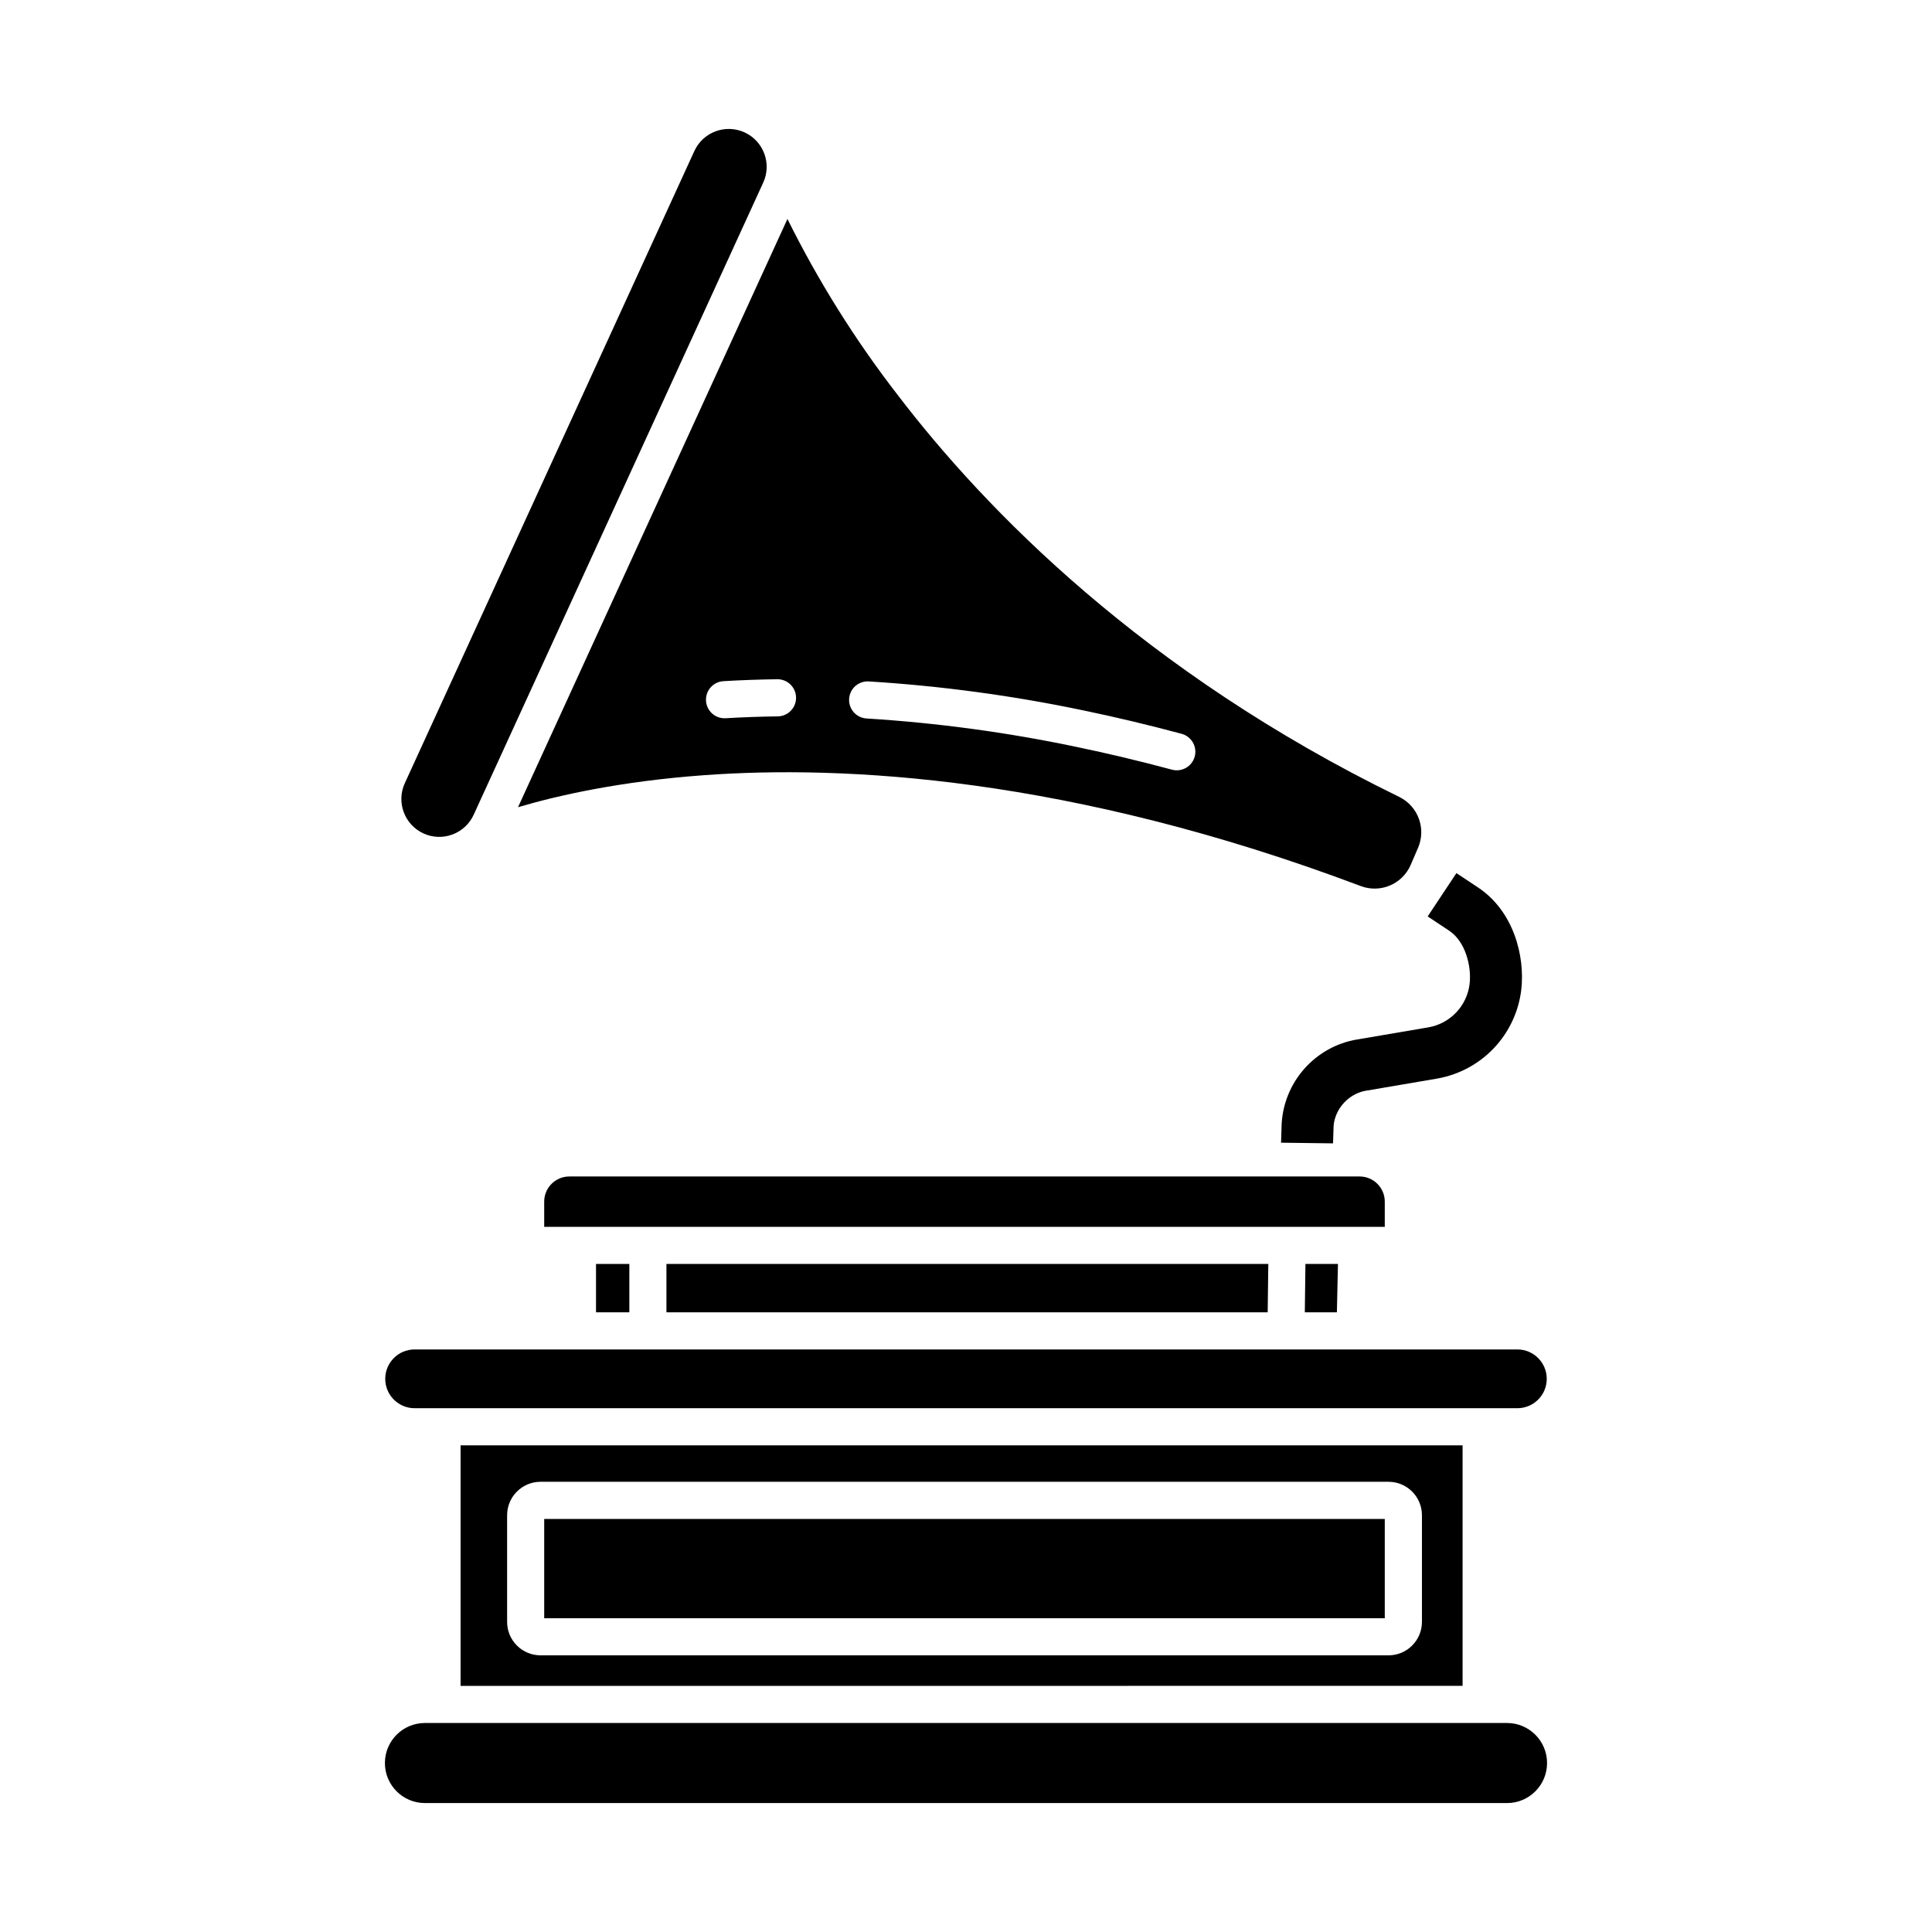
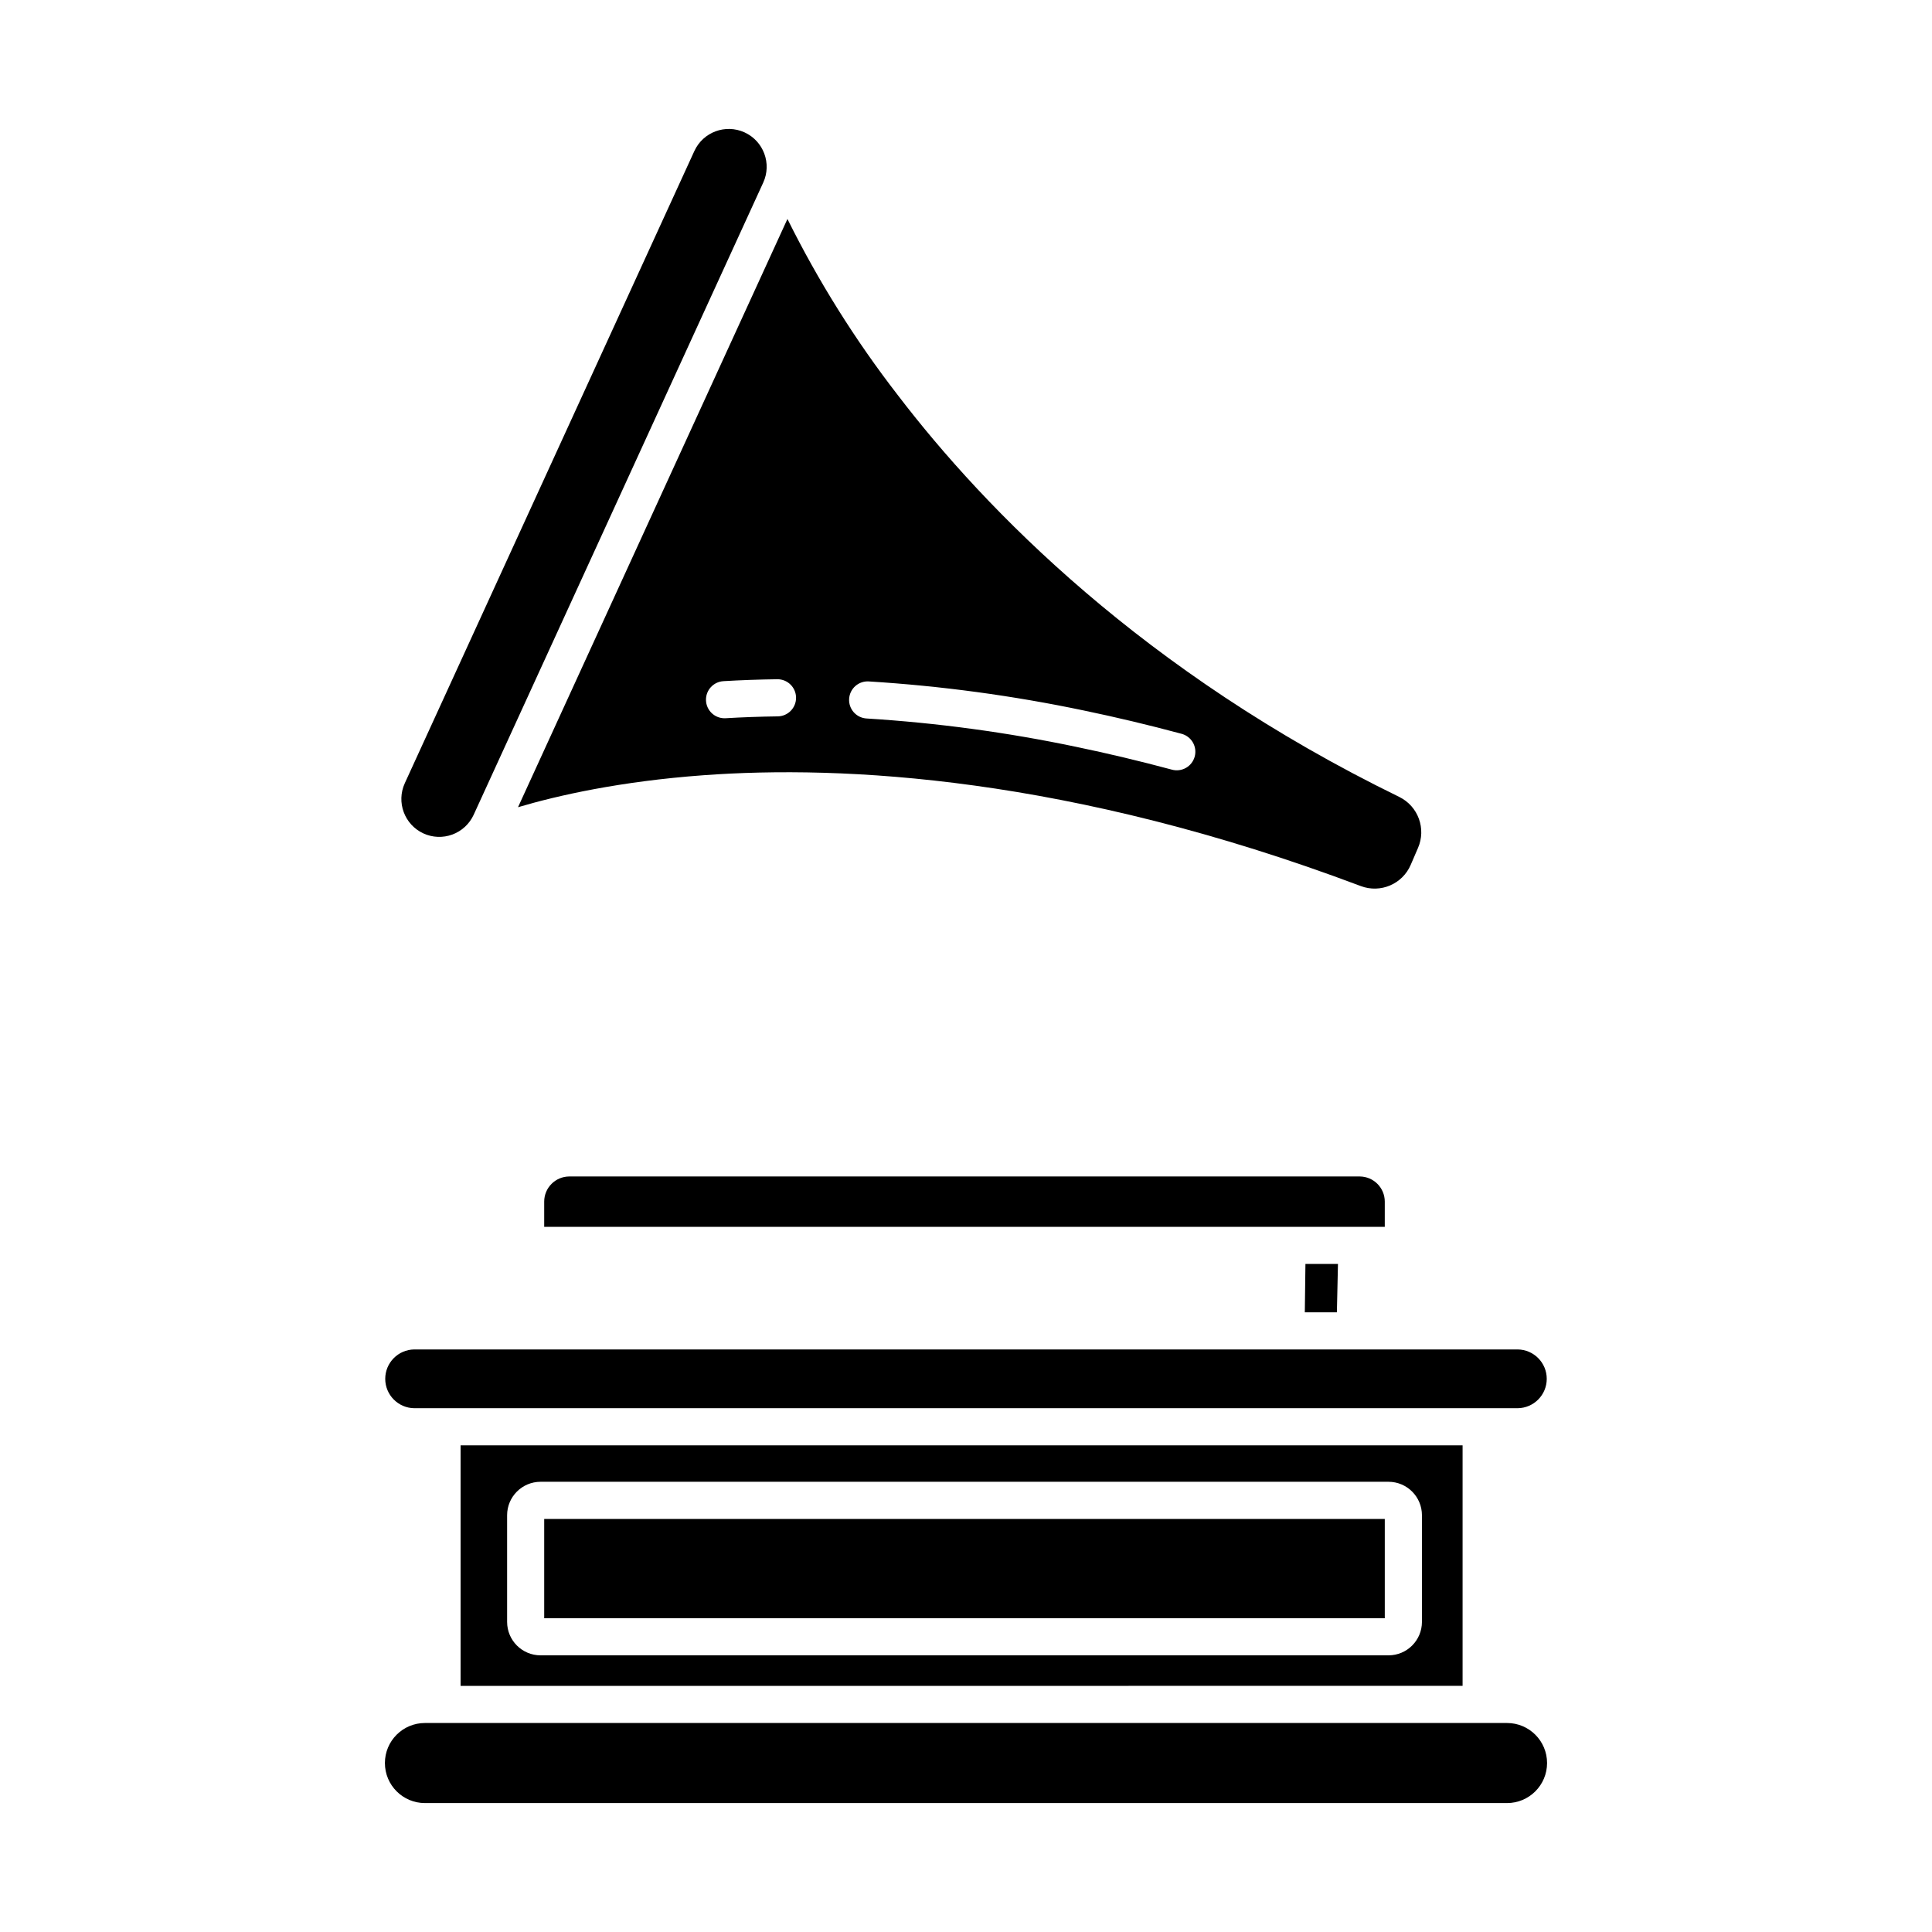
<svg xmlns="http://www.w3.org/2000/svg" fill="#000000" width="800px" height="800px" version="1.1" viewBox="144 144 512 512">
  <g>
    <path d="m498.29 491.78 0.285-12.816h-8.621l-0.164 12.816z" />
-     <path d="m479.95 491.78 0.164-12.816h-159.5v12.816z" />
-     <path d="m301.95 478.96h8.832v12.816h-8.832z" />
    <path d="m253.79 517.19h292.41c4.266-0.047 7.703-3.519 7.703-7.785 0-4.269-3.438-7.742-7.703-7.789h-292.41c-4.266 0.047-7.699 3.519-7.699 7.789 0 4.266 3.434 7.738 7.699 7.785z" />
    <path d="m531.6 590.77v-63.738h-265.54v63.742zm-253.21-45.227v0.004c0.004-4.891 3.969-8.852 8.855-8.859h224.73c4.887 0.008 8.848 3.969 8.855 8.859v28.281-0.004c-0.008 4.891-3.969 8.852-8.855 8.859h-224.73c-4.887-0.008-8.852-3.969-8.855-8.859z" />
    <path d="m288.22 546.54h222.76v26.312h-222.76z" />
    <path d="m510.98 462.45c0.004-3.672-2.969-6.656-6.641-6.672h-209.48c-3.676 0.016-6.644 3-6.641 6.672v6.672l222.76 0.004z" />
-     <path d="m533.46 404.76c-0.703 5.809-5.125 10.477-10.887 11.492l-19.625 3.344-0.32 0.062c-5.379 1.152-10.199 4.113-13.66 8.391-3.461 4.277-5.352 9.613-5.356 15.113l-0.121 3.664 13.777 0.176 0.121-3.664h-0.004c-0.004-0.629 0.047-1.254 0.145-1.875 0.785-4.082 3.879-7.332 7.918-8.316l19.441-3.316v-0.004c5.734-1.008 10.992-3.828 15-8.055 4.008-4.223 6.551-9.621 7.254-15.402 1.066-9.035-2.055-20.945-11.438-27.176l-5.738-3.809-7.621 11.477 5.738 3.809c4.238 2.82 5.93 9.363 5.375 14.09z" />
    <path d="m256.61 621.83h286.77c5.859 0 10.609-4.75 10.609-10.609s-4.75-10.609-10.609-10.609h-286.77c-5.859 0-10.605 4.75-10.605 10.609s4.746 10.609 10.605 10.609z" />
    <path d="m330.49 349.44c36.719-2.691 96.742 0.227 174.15 29.383 5.207 1.957 11.031-0.531 13.219-5.644l1.91-4.43c2.246-5.117 0.062-11.094-4.953-13.555-67.863-33.098-109.73-76.172-132.89-106.48-11.27-14.555-21.066-30.191-29.246-46.684l-71.402 155.89c10.484-3.102 27-6.856 49.219-8.48zm43.789-24.852c19.125 1.188 38.145 3.758 56.898 7.691 8.527 1.77 17.242 3.844 25.902 6.172h0.004c1.273 0.328 2.363 1.148 3.027 2.285 0.664 1.133 0.844 2.488 0.504 3.758-0.344 1.27-1.176 2.348-2.32 3-1.145 0.648-2.5 0.816-3.766 0.461-8.48-2.277-17.008-4.309-25.352-6.039h0.004c-18.289-3.836-36.832-6.348-55.484-7.508-1.312-0.066-2.543-0.652-3.422-1.629-0.875-0.977-1.324-2.266-1.246-3.574 0.078-1.312 0.676-2.539 1.66-3.406 0.988-0.867 2.277-1.301 3.59-1.211zm-38.559-0.074c4.656-0.273 9.445-0.445 14.23-0.508h0.066-0.004c2.719-0.016 4.934 2.172 4.953 4.891 0.016 2.715-2.172 4.934-4.891 4.949-4.633 0.059-9.27 0.227-13.777 0.492-0.098 0.008-0.195 0.008-0.297 0.008h0.004c-2.66-0.004-4.832-2.117-4.91-4.777-0.078-2.656 1.969-4.894 4.621-5.051z" />
    <path d="m256.2 364.86c2.422 1.117 5.188 1.223 7.688 0.297 2.5-0.926 4.531-2.809 5.641-5.234l76.734-167.53c2.309-5.039 0.094-11-4.945-13.309-5.043-2.309-11-0.094-13.309 4.945l-76.734 167.53c-2.297 5.035-0.098 10.98 4.926 13.301z" />
  </g>
</svg>